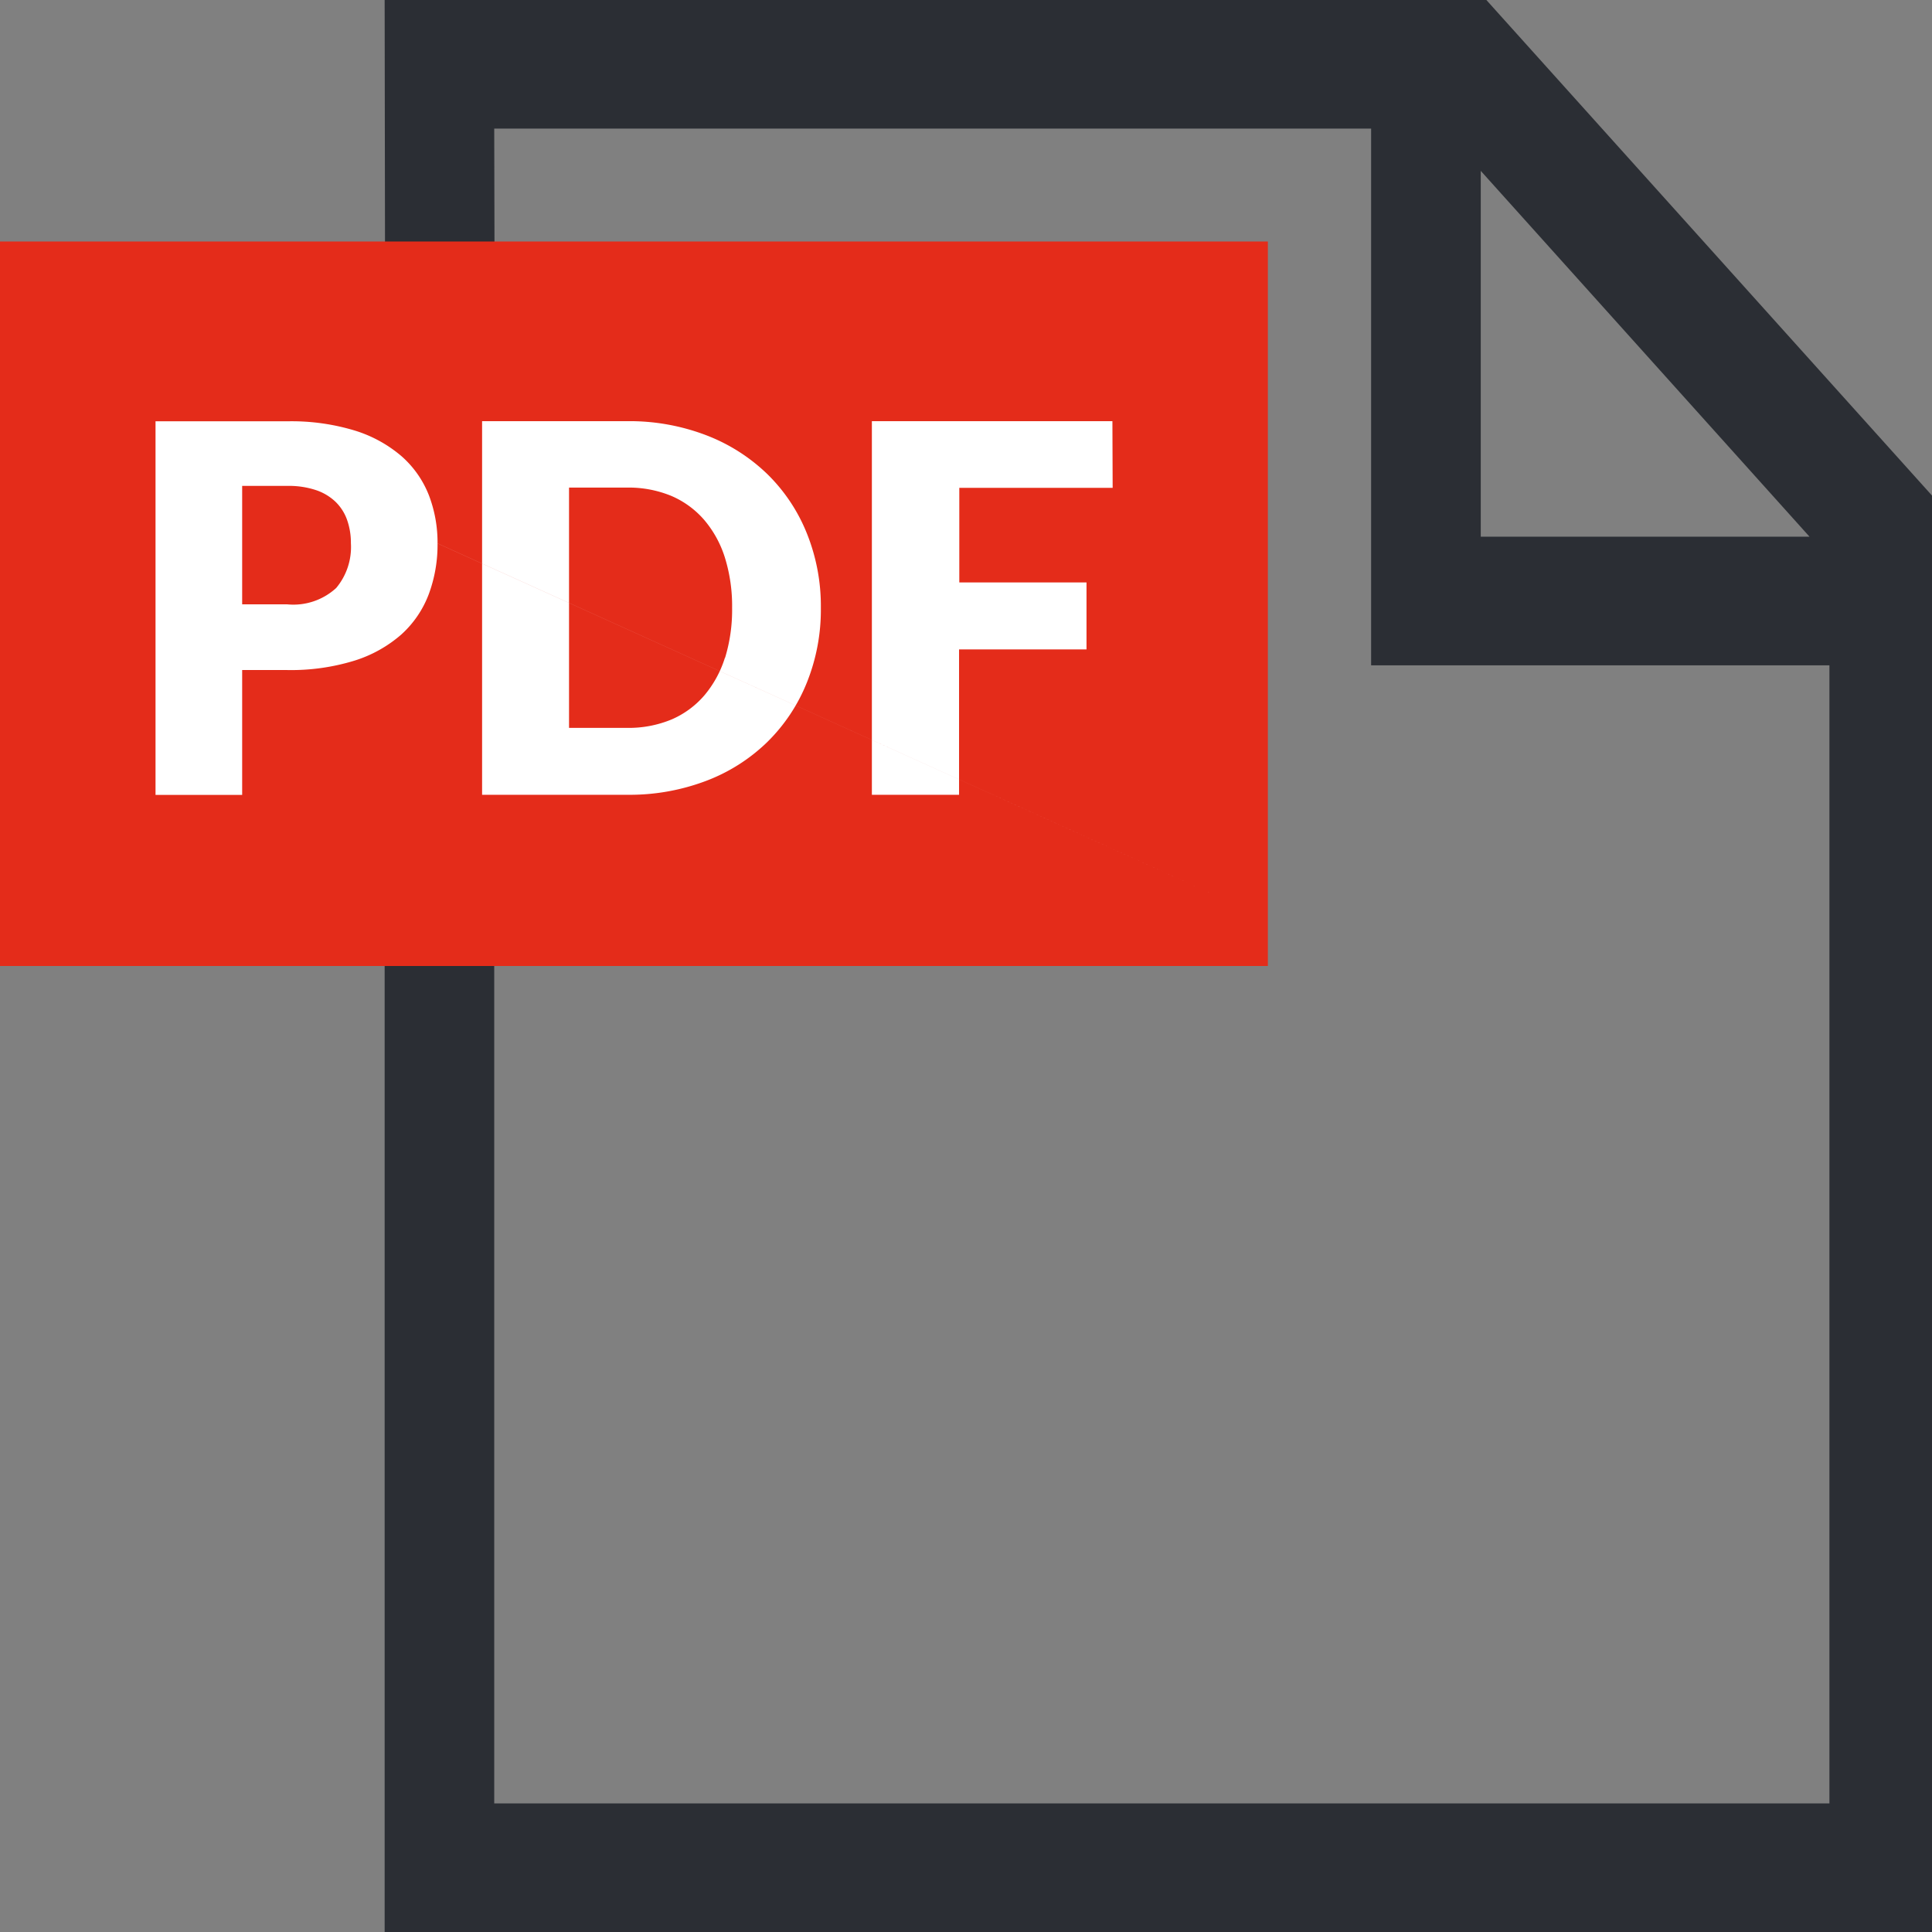
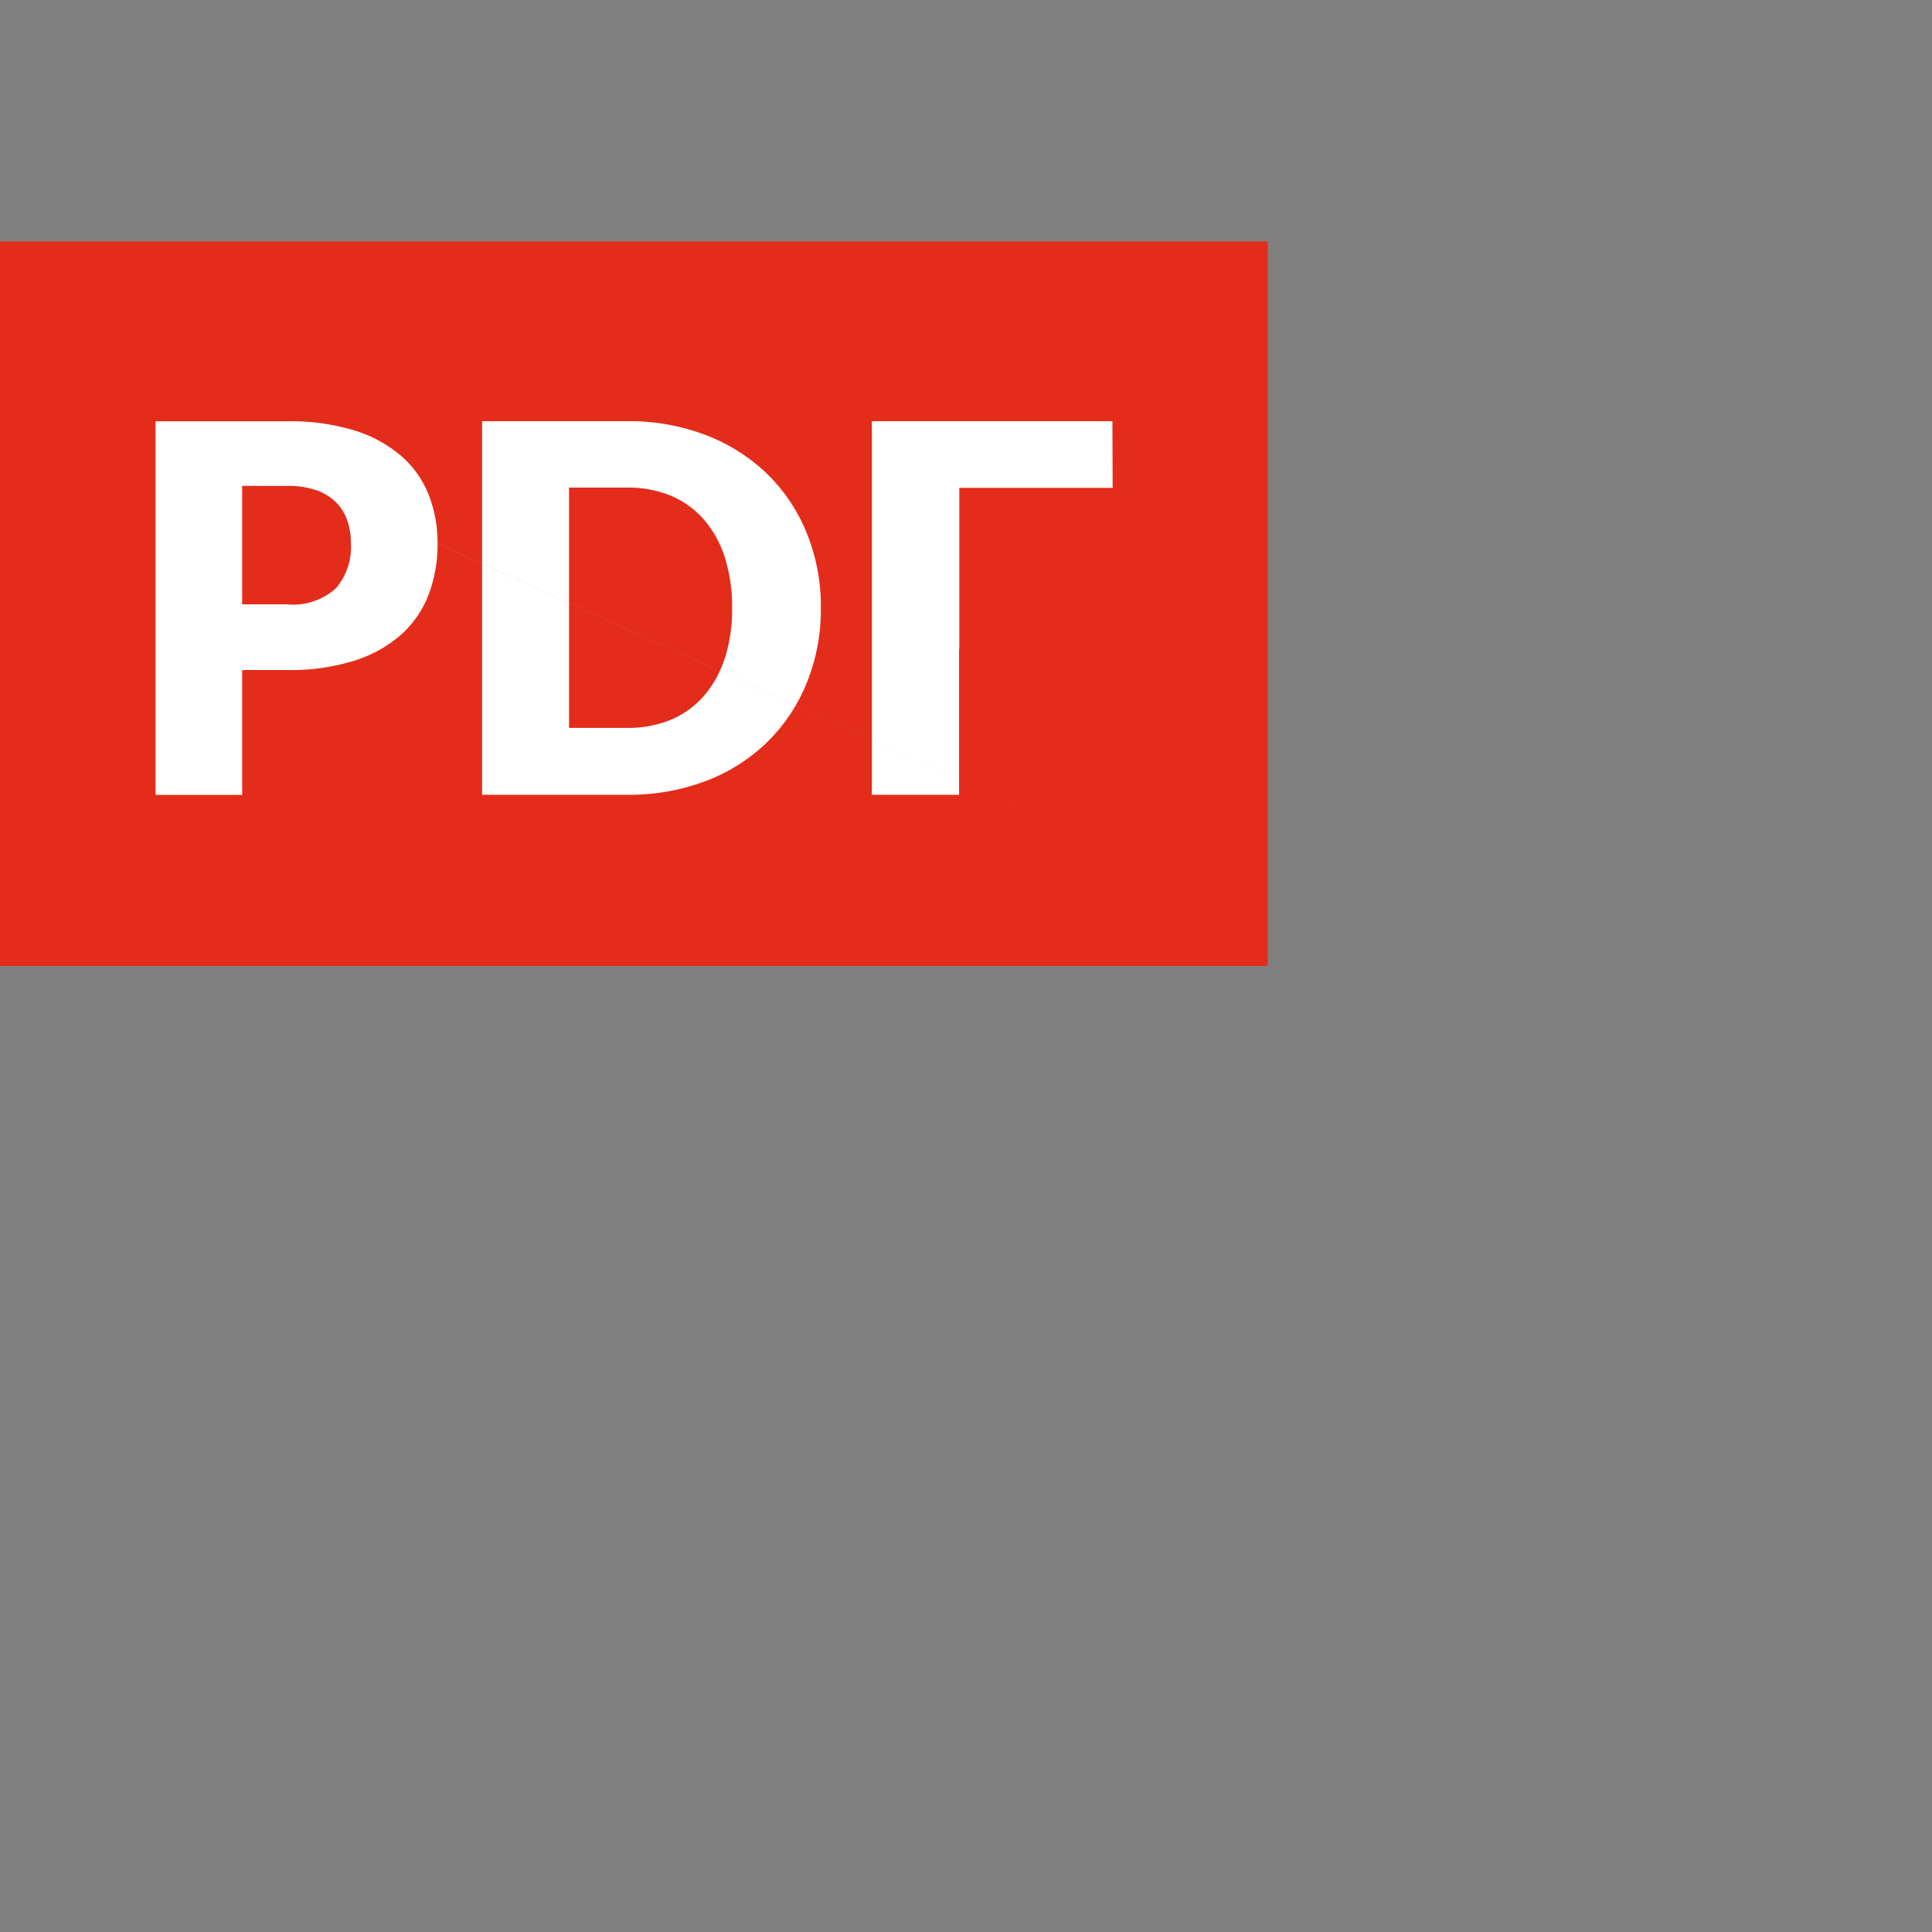
<svg xmlns="http://www.w3.org/2000/svg" width="32" height="32" viewBox="0 0 32 32">
  <rect x="0" y="0" width="32" height="32" fill="#808080" stroke="none" />
  <defs>
    <clipPath id="clip-Html2PdfConverter">
      <rect width="32" height="32" />
    </clipPath>
  </defs>
  <g id="Html2PdfConverter" clip-path="url(#clip-Html2PdfConverter)">
    <g id="Gruppe_248" data-name="Gruppe 248" transform="translate(6.371)">
-       <path id="Pfad_246" data-name="Pfad 246" d="M0,0,.007,4.845H1.821L1.815,2.13H16.339v8.89H23.93V29.87H1.815V14.681H0V32H25.745V8.337L18.248,0ZM18.155,2.83,23.6,8.889H18.155Z" fill="#2b2e34" />
-     </g>
+       </g>
    <g id="Gruppe_379" data-name="Gruppe 379">
      <rect id="Rechteck_15" data-name="Rechteck 15" width="21" height="12" transform="translate(0 4)" fill="#e42c1a" />
-       <path id="Pfad_247" data-name="Pfad 247" d="M0-16.268l20.008-1Zm20.008-1-13.257-6a2.347,2.347,0,0,1-.148.849,1.713,1.713,0,0,1-.455.663,2.151,2.151,0,0,1-.775.431,3.562,3.562,0,0,1-1.11.155H3.515v2.068H2.08v-6.188H4.263a3.609,3.609,0,0,1,1.123.155,2.173,2.173,0,0,1,.773.427,1.676,1.676,0,0,1,.448.641,2.185,2.185,0,0,1,.144.8M13.1-22.2a3.233,3.233,0,0,1-.232,1.238,2.881,2.881,0,0,1-.652.981,2.945,2.945,0,0,1-1.012.645,3.571,3.571,0,0,1-1.315.232h-2.4v-6.188h2.4a3.55,3.55,0,0,1,1.315.234,2.99,2.99,0,0,1,1.012.645,2.863,2.863,0,0,1,.652.979A3.224,3.224,0,0,1,13.1-22.2m4.833-1.988h-2.54v1.567H17.5v1.109H15.389v2.408H13.945v-6.188h3.984Zm-6.421,2.82a2.714,2.714,0,0,0,.118-.832,2.7,2.7,0,0,0-.118-.828,1.789,1.789,0,0,0-.342-.626,1.5,1.5,0,0,0-.546-.4,1.853,1.853,0,0,0-.735-.138h-.96v3.98h.96a1.853,1.853,0,0,0,.735-.138,1.493,1.493,0,0,0,.546-.4,1.794,1.794,0,0,0,.342-.627M5.069-22.525a1.057,1.057,0,0,0,.247-.747,1.134,1.134,0,0,0-.064-.387.78.78,0,0,0-.193-.3.868.868,0,0,0-.327-.193,1.428,1.428,0,0,0-.469-.068H3.515v1.962h.748a1.049,1.049,0,0,0,.806-.268" transform="translate(0.496 32.268)" fill="#fff" />
+       <path id="Pfad_247" data-name="Pfad 247" d="M0-16.268l20.008-1Zm20.008-1-13.257-6a2.347,2.347,0,0,1-.148.849,1.713,1.713,0,0,1-.455.663,2.151,2.151,0,0,1-.775.431,3.562,3.562,0,0,1-1.11.155H3.515v2.068H2.08v-6.188H4.263a3.609,3.609,0,0,1,1.123.155,2.173,2.173,0,0,1,.773.427,1.676,1.676,0,0,1,.448.641,2.185,2.185,0,0,1,.144.8M13.1-22.2a3.233,3.233,0,0,1-.232,1.238,2.881,2.881,0,0,1-.652.981,2.945,2.945,0,0,1-1.012.645,3.571,3.571,0,0,1-1.315.232h-2.4v-6.188h2.4a3.55,3.55,0,0,1,1.315.234,2.99,2.99,0,0,1,1.012.645,2.863,2.863,0,0,1,.652.979A3.224,3.224,0,0,1,13.1-22.2m4.833-1.988h-2.54v1.567v1.109H15.389v2.408H13.945v-6.188h3.984Zm-6.421,2.82a2.714,2.714,0,0,0,.118-.832,2.7,2.7,0,0,0-.118-.828,1.789,1.789,0,0,0-.342-.626,1.5,1.5,0,0,0-.546-.4,1.853,1.853,0,0,0-.735-.138h-.96v3.98h.96a1.853,1.853,0,0,0,.735-.138,1.493,1.493,0,0,0,.546-.4,1.794,1.794,0,0,0,.342-.627M5.069-22.525a1.057,1.057,0,0,0,.247-.747,1.134,1.134,0,0,0-.064-.387.78.78,0,0,0-.193-.3.868.868,0,0,0-.327-.193,1.428,1.428,0,0,0-.469-.068H3.515v1.962h.748a1.049,1.049,0,0,0,.806-.268" transform="translate(0.496 32.268)" fill="#fff" />
    </g>
  </g>
</svg>